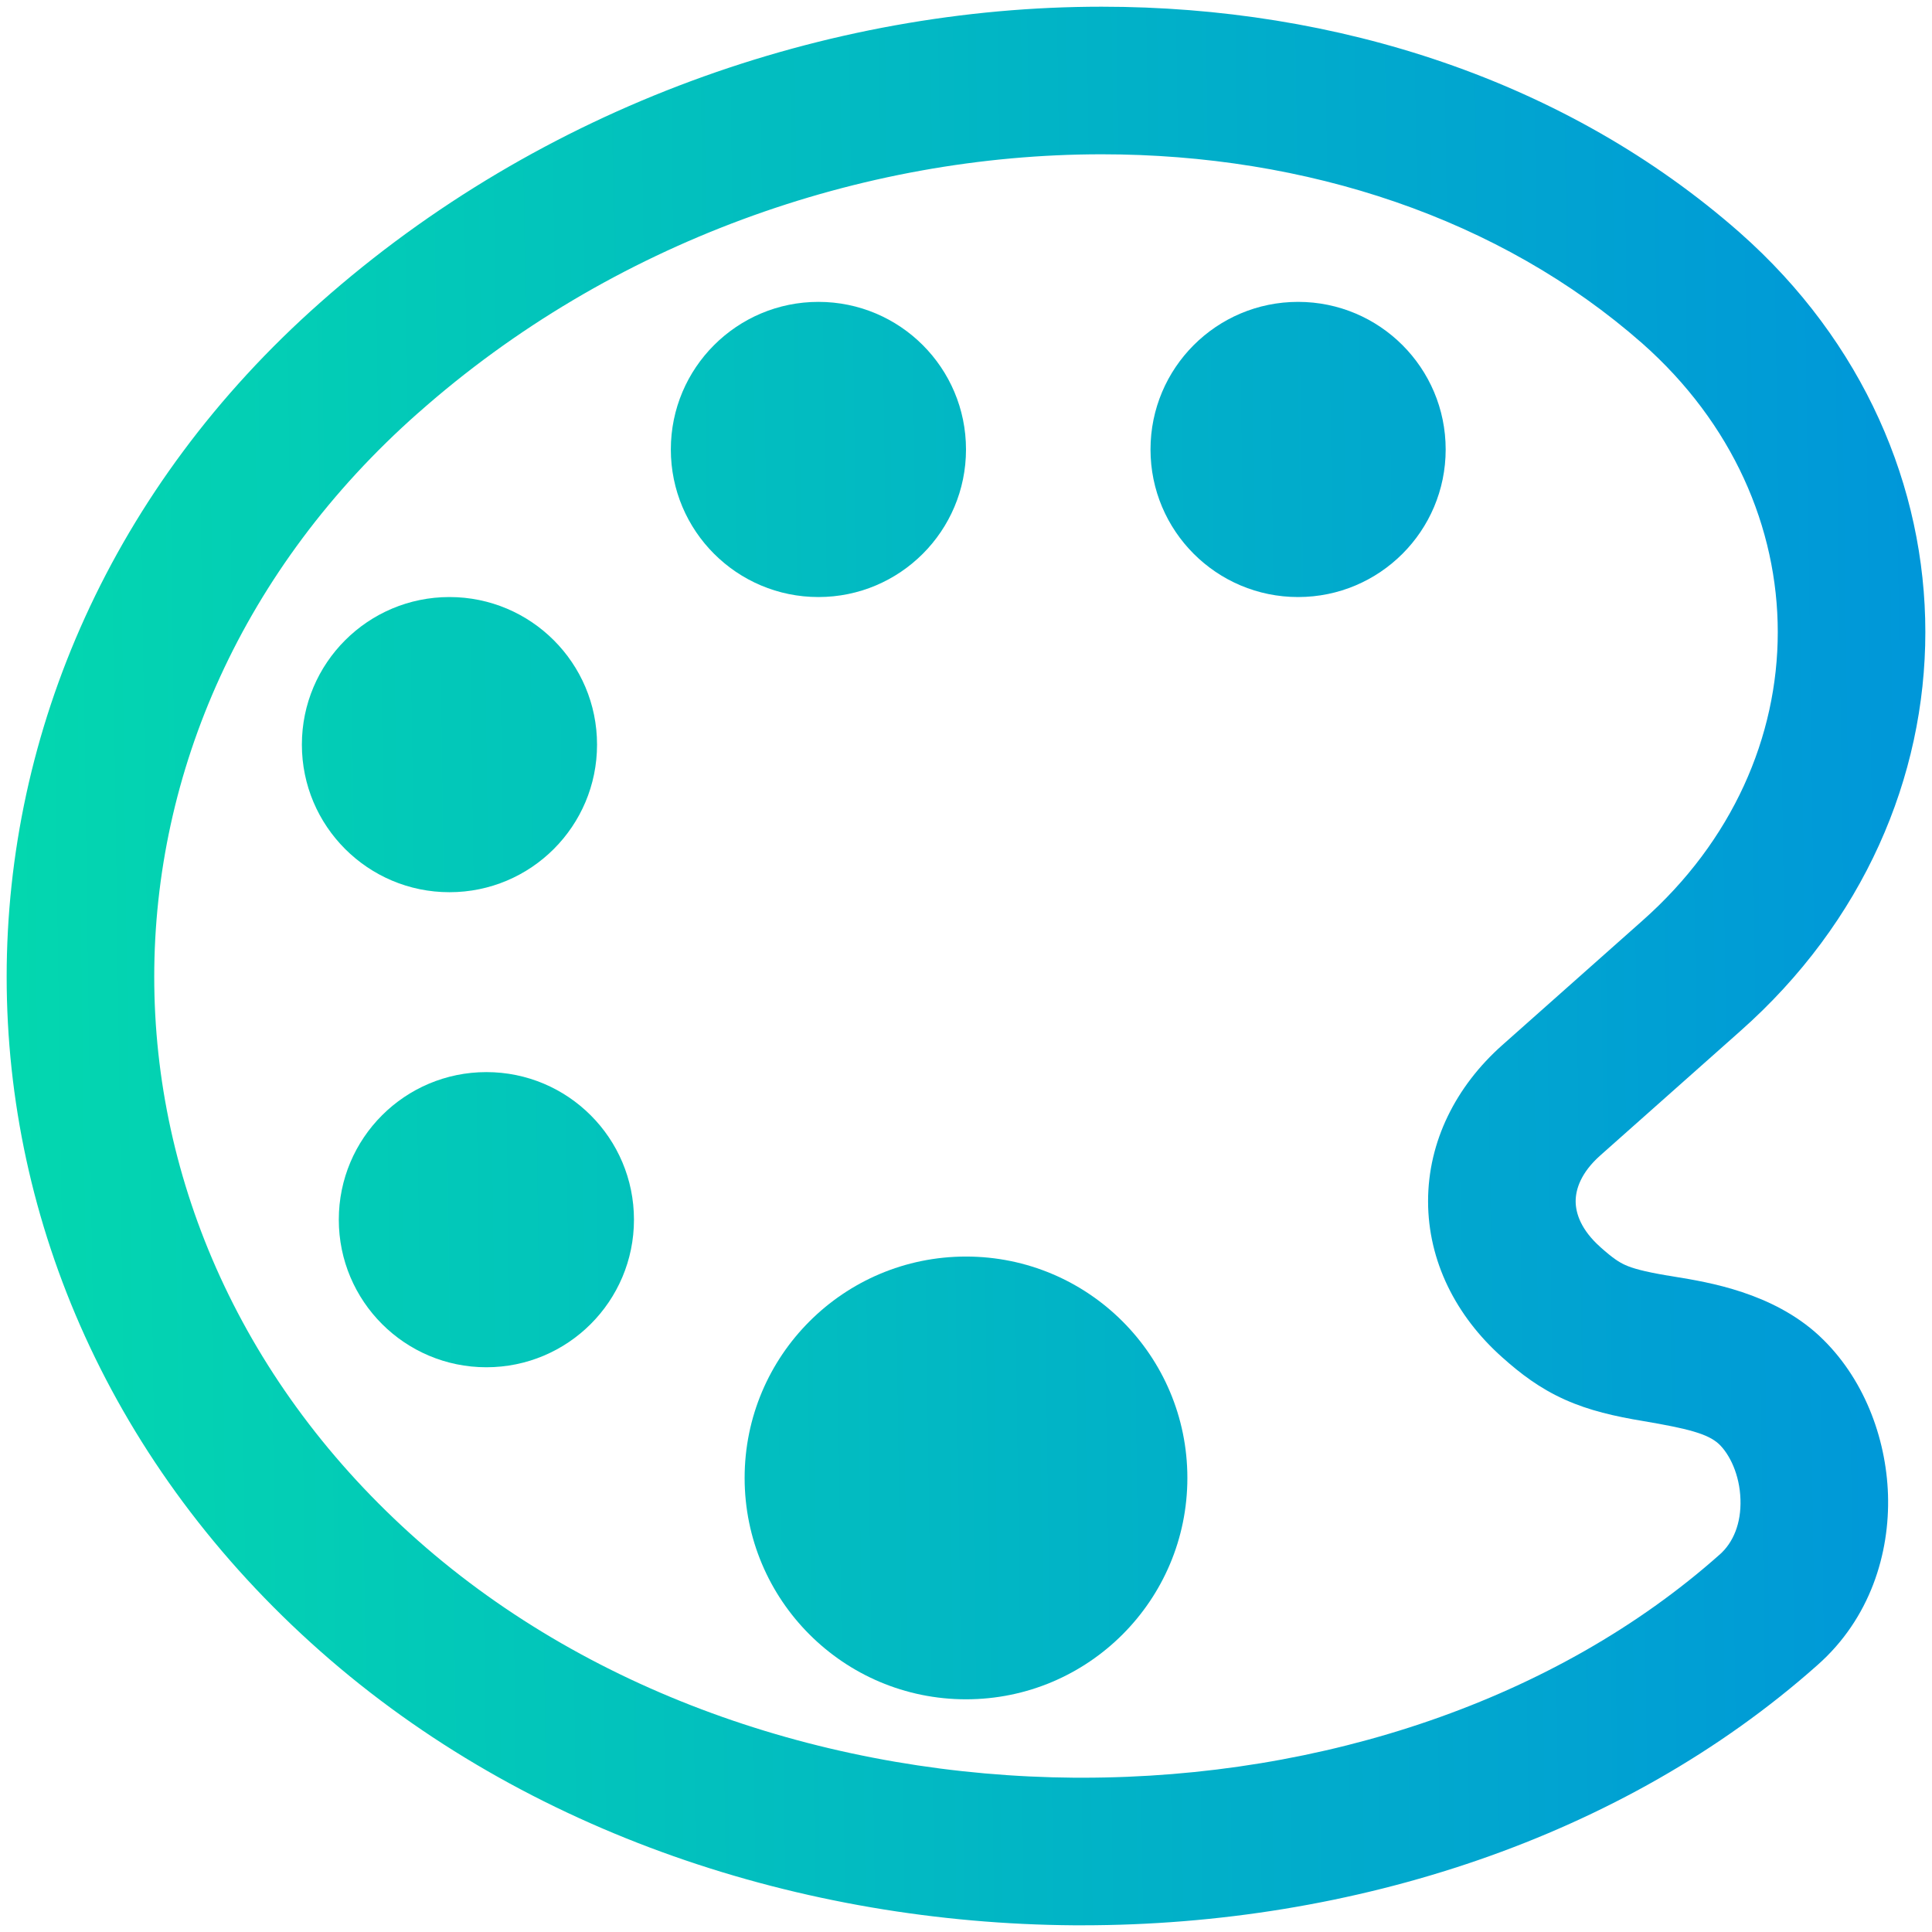
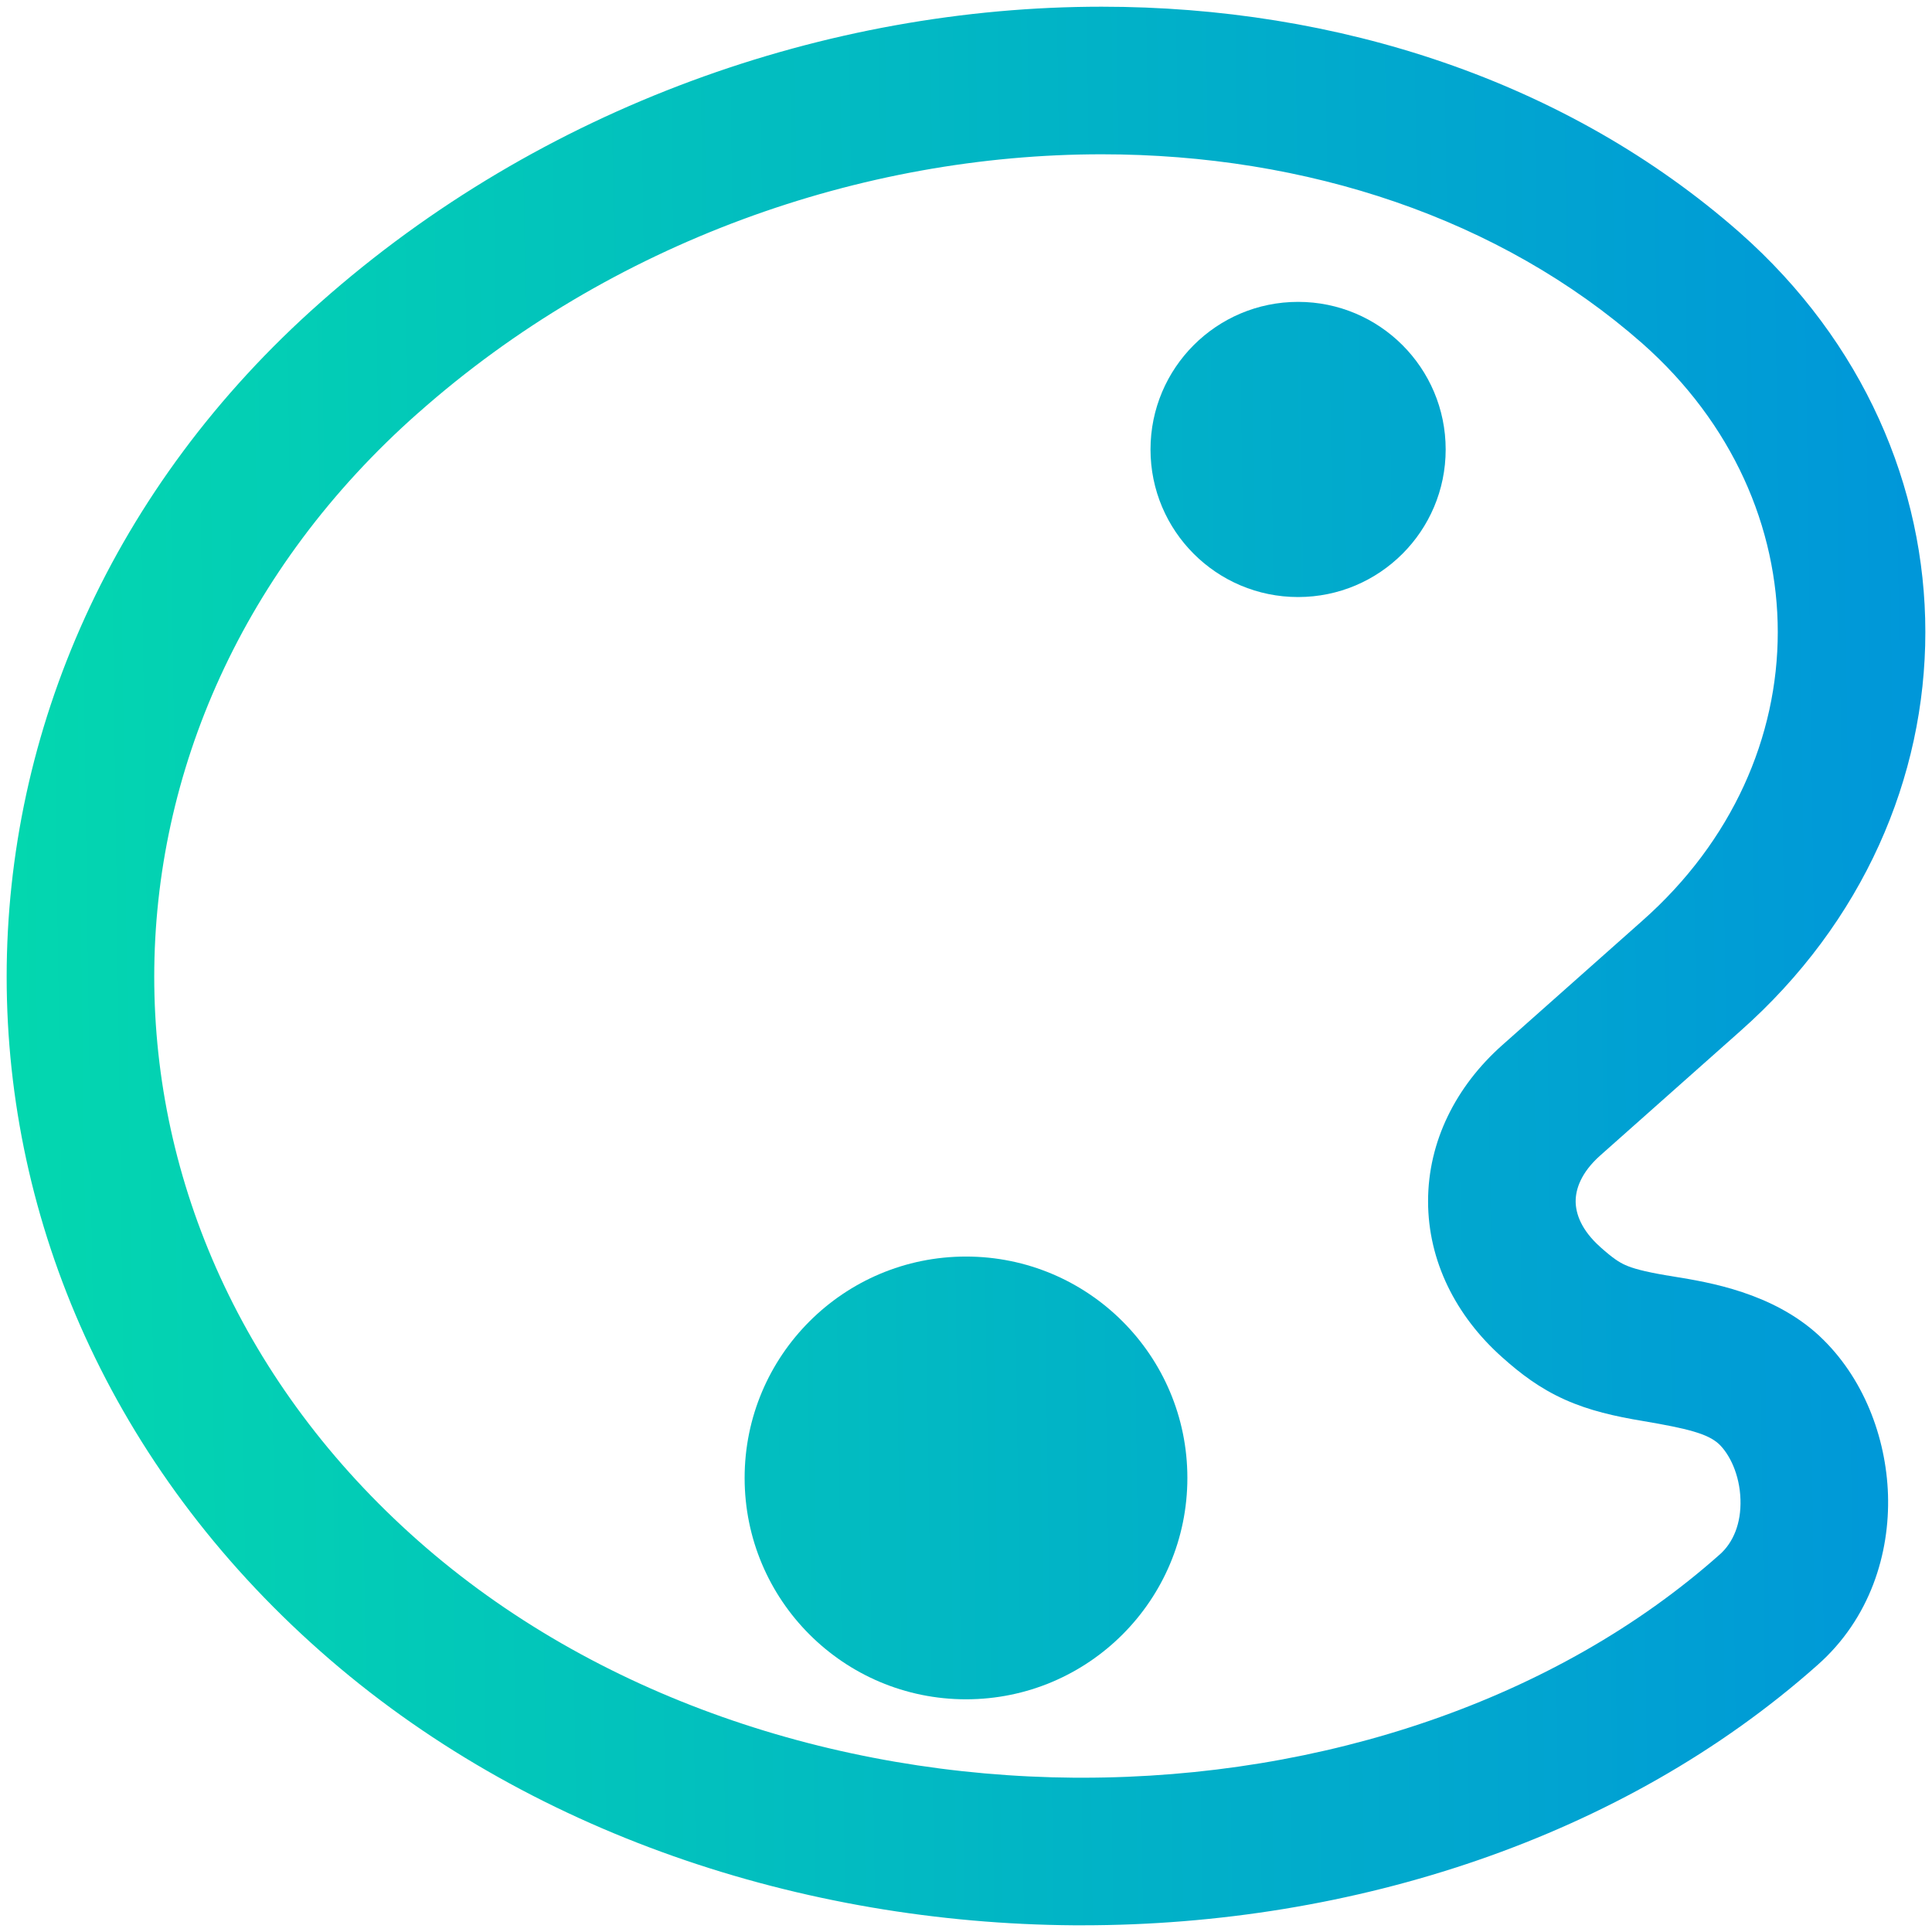
<svg xmlns="http://www.w3.org/2000/svg" width="36" height="36" viewBox="0 0 36 36" fill="none">
  <path fill-rule="evenodd" clip-rule="evenodd" d="M5.97 5.635C10.091 1.982 15.421 0.125 20.528 0.125C24.903 0.125 29.188 1.492 32.419 4.335L32.42 4.336L32.421 4.337C37.027 8.407 37.028 15.147 32.422 19.218C32.422 19.219 32.422 19.219 32.421 19.219L29.82 21.529C29.82 21.529 29.82 21.529 29.82 21.529C29.458 21.85 29.36 22.16 29.36 22.383C29.36 22.606 29.458 22.915 29.82 23.237L29.822 23.239L29.824 23.241C30.057 23.449 30.175 23.523 30.285 23.572C30.414 23.63 30.619 23.692 31.073 23.768L31.075 23.768L31.078 23.768C31.116 23.775 31.158 23.782 31.202 23.789C31.84 23.893 33.029 24.087 33.896 24.888L33.899 24.89L33.901 24.893C34.721 25.658 35.145 26.778 35.18 27.851C35.215 28.943 34.85 30.157 33.866 31.026C30.237 34.252 25.201 35.875 20.167 35.875H20.016L20.011 35.875C14.972 35.839 9.823 34.176 5.97 30.769C-1.824 23.88 -1.825 12.525 5.97 5.635ZM20.528 2.875C16.062 2.875 11.389 4.506 7.793 7.694L7.791 7.695C1.235 13.49 1.235 22.914 7.791 28.709C11.07 31.608 15.545 33.092 20.026 33.125H20.167C24.653 33.125 29.001 31.672 32.041 28.969L32.043 28.968L32.045 28.966C32.296 28.744 32.446 28.386 32.431 27.94C32.417 27.477 32.228 27.094 32.027 26.905C31.819 26.715 31.447 26.62 30.623 26.48C30.09 26.392 29.611 26.283 29.161 26.081C28.692 25.871 28.333 25.597 27.991 25.291C27.126 24.521 26.61 23.495 26.61 22.383C26.61 21.27 27.127 20.243 27.994 19.473L30.599 17.16L30.6 17.159C33.968 14.183 33.968 9.375 30.601 6.398C27.954 4.069 24.351 2.875 20.528 2.875Z" fill="url(#paint0_linear_271_8638)" />
-   <path d="M8.375 16.625C9.894 16.625 11.125 15.394 11.125 13.875C11.125 12.356 9.894 11.125 8.375 11.125C6.857 11.125 5.625 12.356 5.625 13.875C5.625 15.394 6.857 16.625 8.375 16.625Z" fill="url(#paint1_linear_271_8638)" />
-   <path d="M9.063 25.477C10.582 25.477 11.813 24.245 11.813 22.727C11.813 21.208 10.582 19.977 9.063 19.977C7.544 19.977 6.313 21.208 6.313 22.727C6.313 24.245 7.544 25.477 9.063 25.477Z" fill="url(#paint2_linear_271_8638)" />
-   <path d="M15.25 11.125C16.769 11.125 18 9.894 18 8.375C18 6.856 16.769 5.625 15.25 5.625C13.732 5.625 12.5 6.856 12.5 8.375C12.5 9.894 13.732 11.125 15.25 11.125Z" fill="url(#paint3_linear_271_8638)" />
  <path d="M18 31.664C20.279 31.664 22.125 29.817 22.125 27.539C22.125 25.261 20.279 23.414 18 23.414C15.722 23.414 13.875 25.261 13.875 27.539C13.875 29.817 15.722 31.664 18 31.664Z" fill="url(#paint4_linear_271_8638)" />
  <path d="M24.188 11.125C25.707 11.125 26.938 9.894 26.938 8.375C26.938 6.856 25.707 5.625 24.188 5.625C22.669 5.625 21.438 6.856 21.438 8.375C21.438 9.894 22.669 11.125 24.188 11.125Z" fill="url(#paint5_linear_271_8638)" />
  <defs>
    <linearGradient id="paint0_linear_271_8638" x1="0.249" y1="18.247" x2="35.751" y2="17.753" gradientUnits="userSpaceOnUse">
      <stop stop-color="#03D7AF" />
      <stop offset="1" stop-color="#0097D9" />
    </linearGradient>
    <linearGradient id="paint1_linear_271_8638" x1="0.249" y1="18.247" x2="35.751" y2="17.753" gradientUnits="userSpaceOnUse">
      <stop stop-color="#03D7AF" />
      <stop offset="1" stop-color="#0097D9" />
    </linearGradient>
    <linearGradient id="paint2_linear_271_8638" x1="0.249" y1="18.247" x2="35.751" y2="17.753" gradientUnits="userSpaceOnUse">
      <stop stop-color="#03D7AF" />
      <stop offset="1" stop-color="#0097D9" />
    </linearGradient>
    <linearGradient id="paint3_linear_271_8638" x1="0.249" y1="18.247" x2="35.751" y2="17.753" gradientUnits="userSpaceOnUse">
      <stop stop-color="#03D7AF" />
      <stop offset="1" stop-color="#0097D9" />
    </linearGradient>
    <linearGradient id="paint4_linear_271_8638" x1="0.249" y1="18.247" x2="35.751" y2="17.753" gradientUnits="userSpaceOnUse">
      <stop stop-color="#03D7AF" />
      <stop offset="1" stop-color="#0097D9" />
    </linearGradient>
    <linearGradient id="paint5_linear_271_8638" x1="0.249" y1="18.247" x2="35.751" y2="17.753" gradientUnits="userSpaceOnUse">
      <stop stop-color="#03D7AF" />
      <stop offset="1" stop-color="#0097D9" />
    </linearGradient>
  </defs>
</svg>